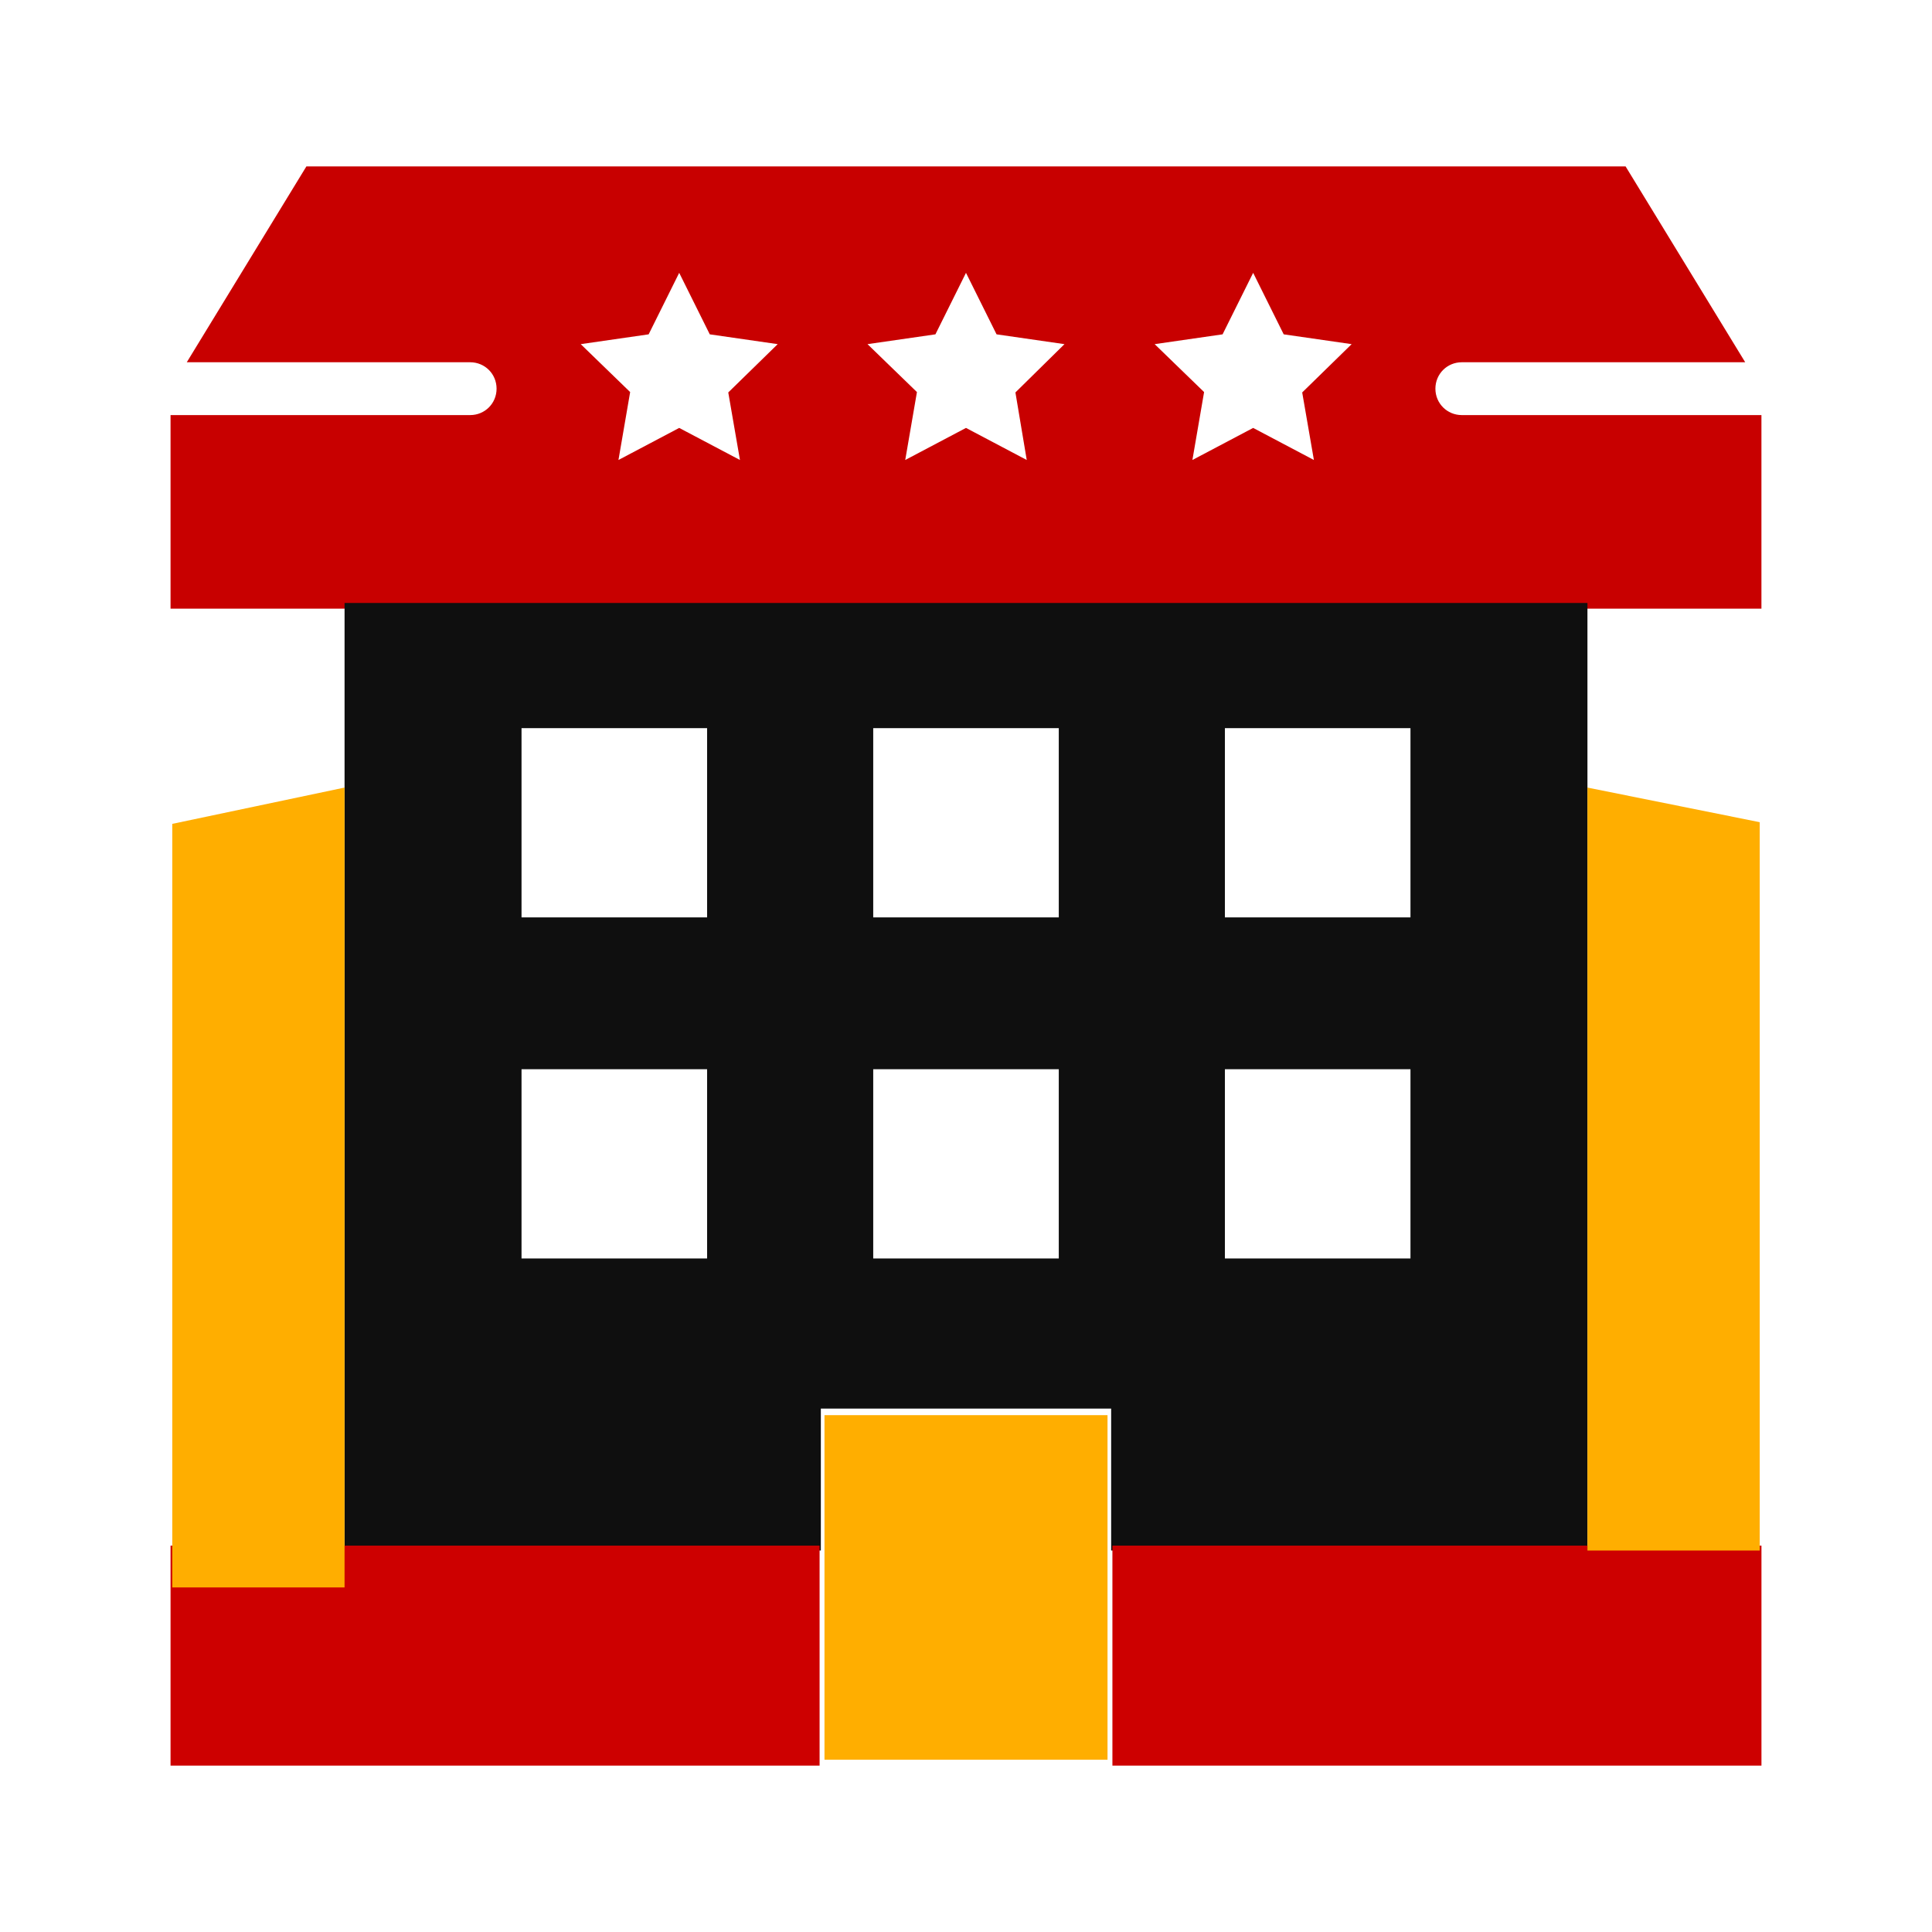
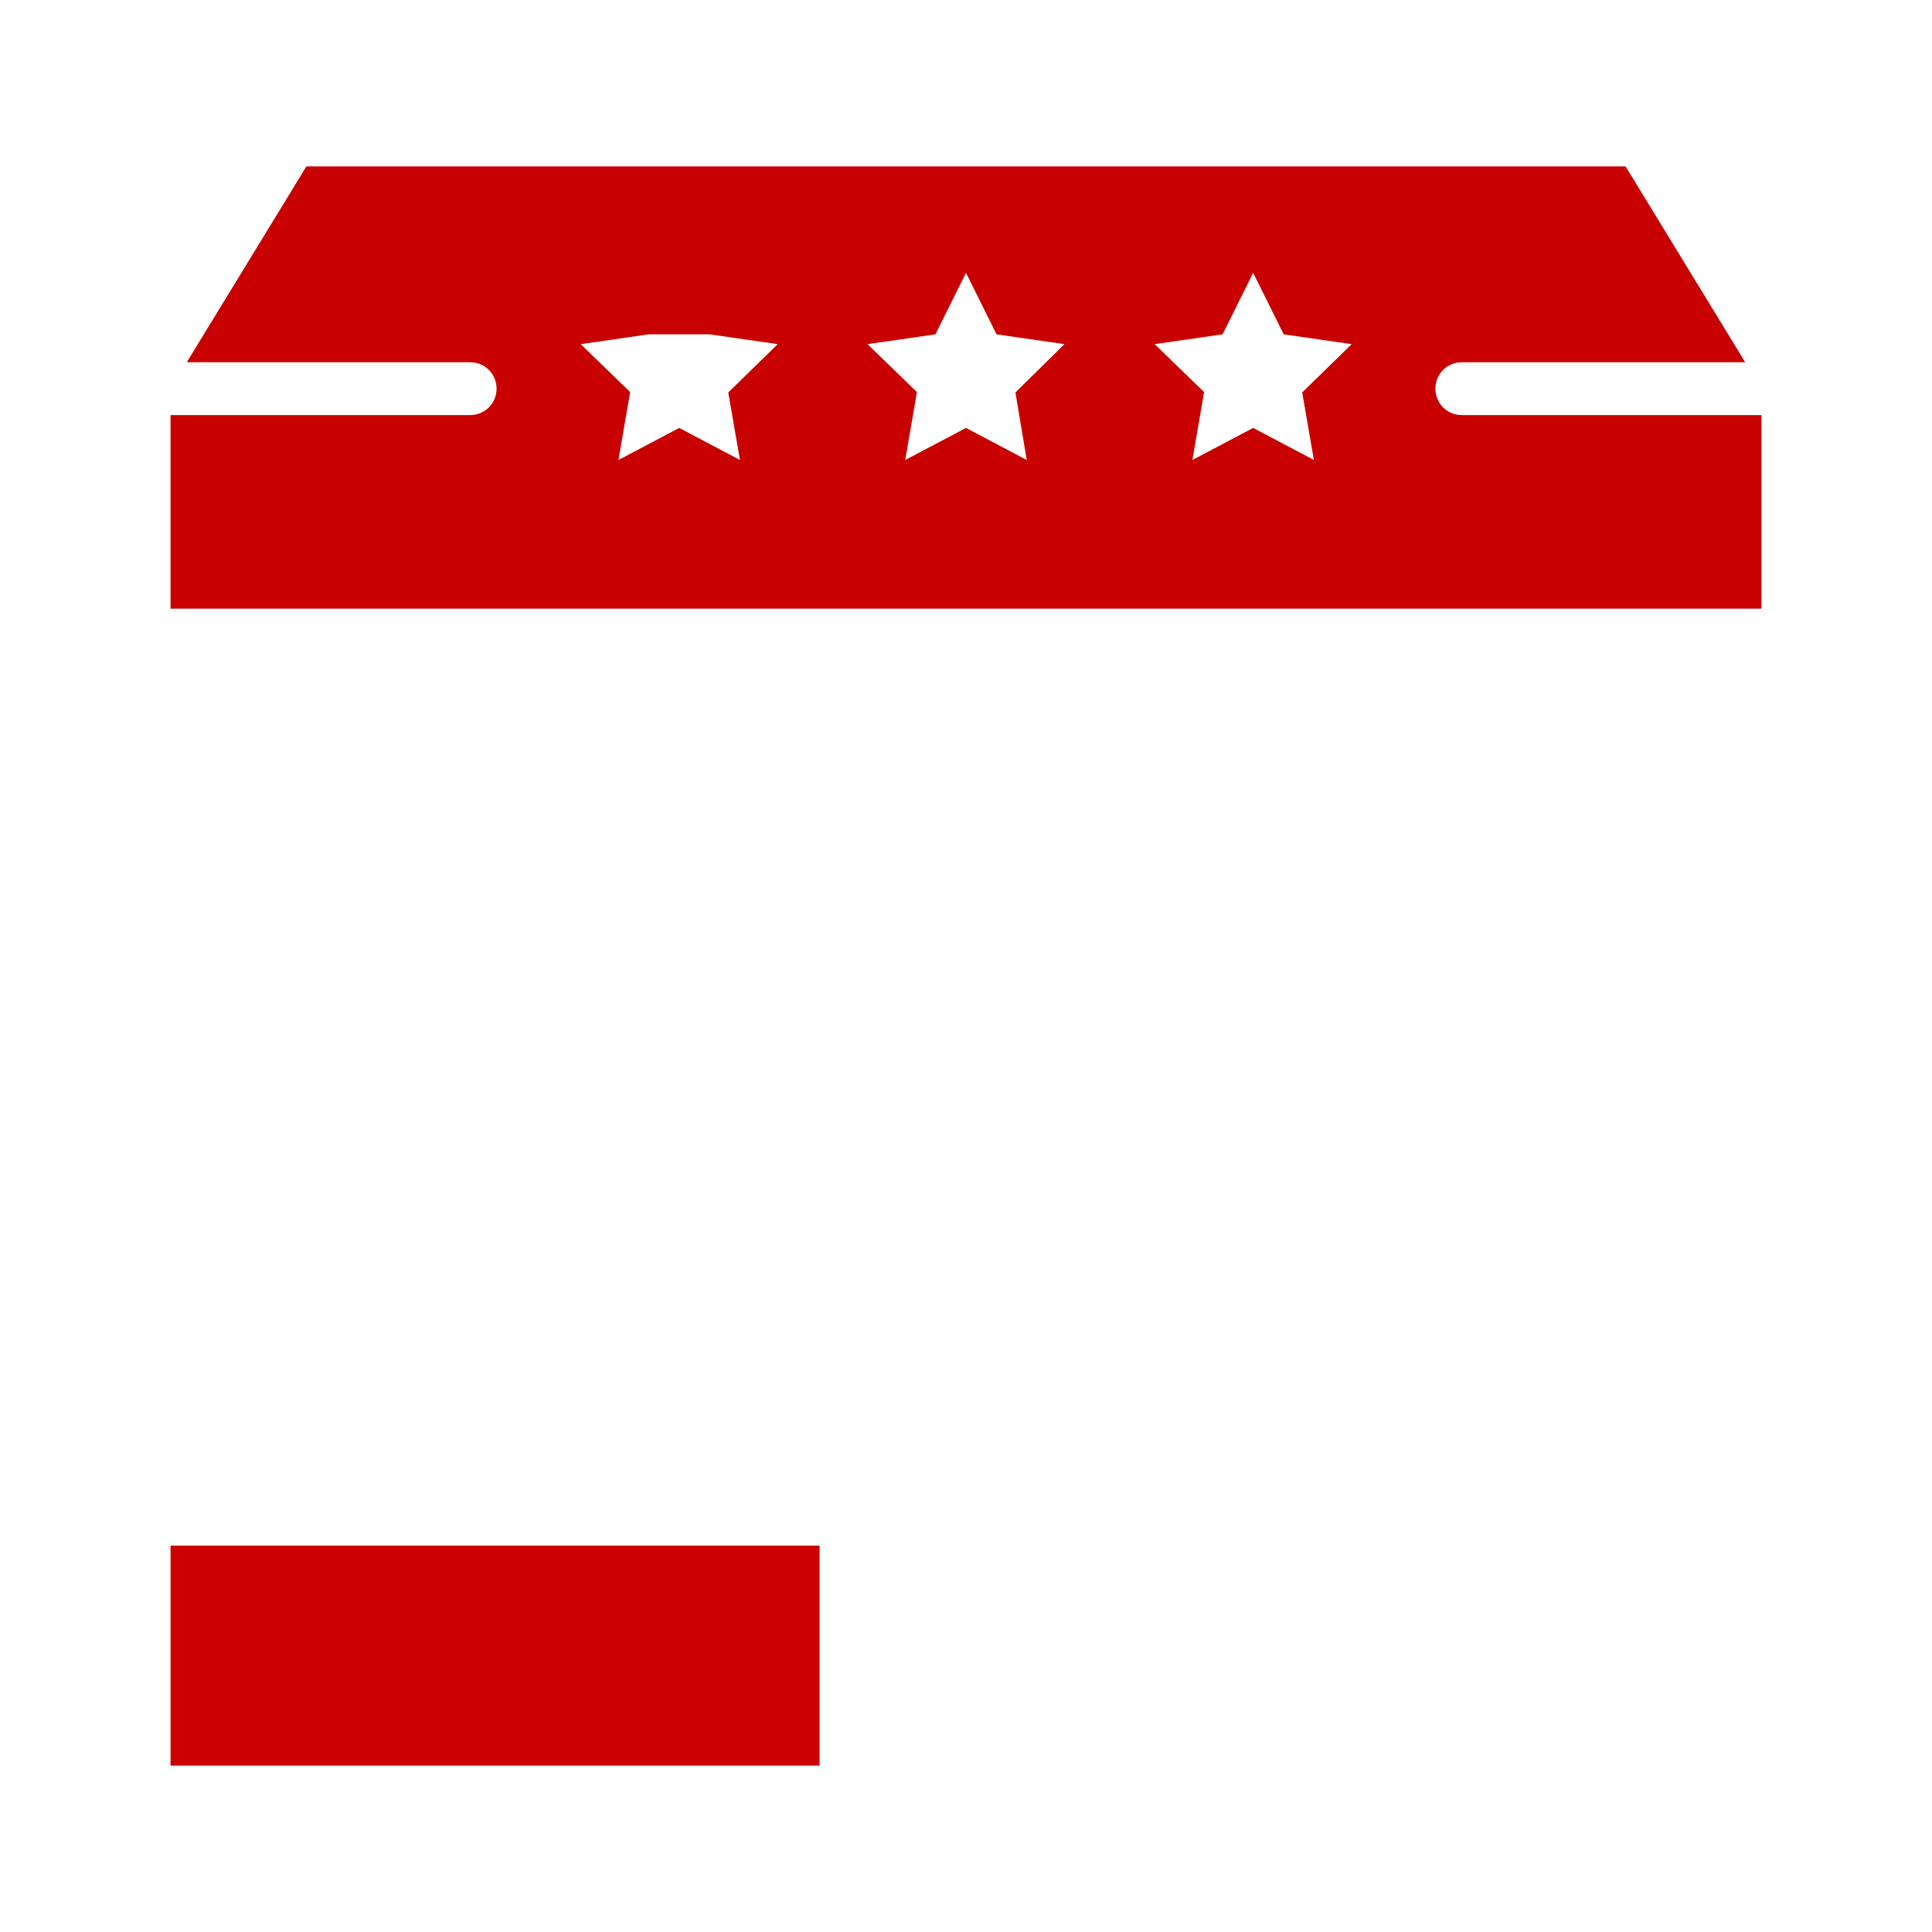
<svg xmlns="http://www.w3.org/2000/svg" width="157" height="157" viewBox="0 0 157 157" fill="none">
-   <path d="M118.792 33.731C117.596 33.731 116.645 32.781 116.645 31.585C116.645 30.389 117.596 29.438 118.792 29.438H141.821L132.1 13.523H24.898L15.178 29.438H38.207C39.403 29.438 40.353 30.389 40.353 31.585C40.353 32.781 39.403 33.731 38.207 33.731H13.859V49.462H143.139V33.731H118.792ZM60.131 37.38L55.194 34.774L50.258 37.38L51.208 31.86L47.191 27.966L52.711 27.169L55.194 22.171L57.678 27.169L63.198 27.966L59.181 31.891L60.131 37.38ZM83.436 37.38L78.499 34.774L73.562 37.38L74.513 31.86L70.496 27.966L76.015 27.169L78.499 22.171L80.983 27.169L86.502 27.966L82.516 31.891L83.436 37.38ZM106.771 37.38L101.835 34.774L96.898 37.38L97.848 31.86L93.831 27.966L99.351 27.169L101.835 22.171L104.318 27.169L109.838 27.966L105.821 31.891L106.771 37.38Z" fill="#C80000" />
-   <path d="M90.296 126H129V49H28V126H66.704V114.466H90.296V126ZM57.461 102.267H42.381V86.888H57.461V102.267ZM57.461 74.55H42.381V59.171H57.461V74.55ZM86.04 102.267H70.96V86.888H86.04V102.267ZM86.04 74.55H70.96V59.171H86.04V74.55ZM99.539 59.171H114.619V74.55H99.539V59.171ZM99.539 86.888H114.619V102.267H99.539V86.888Z" fill="#0F0F0F" />
+   <path d="M118.792 33.731C117.596 33.731 116.645 32.781 116.645 31.585C116.645 30.389 117.596 29.438 118.792 29.438H141.821L132.1 13.523H24.898L15.178 29.438H38.207C39.403 29.438 40.353 30.389 40.353 31.585C40.353 32.781 39.403 33.731 38.207 33.731H13.859V49.462H143.139V33.731H118.792ZM60.131 37.38L55.194 34.774L50.258 37.38L51.208 31.86L47.191 27.966L52.711 27.169L57.678 27.169L63.198 27.966L59.181 31.891L60.131 37.38ZM83.436 37.38L78.499 34.774L73.562 37.38L74.513 31.86L70.496 27.966L76.015 27.169L78.499 22.171L80.983 27.169L86.502 27.966L82.516 31.891L83.436 37.38ZM106.771 37.38L101.835 34.774L96.898 37.38L97.848 31.86L93.831 27.966L99.351 27.169L101.835 22.171L104.318 27.169L109.838 27.966L105.821 31.891L106.771 37.38Z" fill="#C80000" />
  <path d="M66.602 125.602H13.859V143.479H66.602V125.602Z" fill="#CD0000" />
-   <path d="M143.141 125.602H90.398V143.479H143.141V125.602Z" fill="#CD0000" />
-   <path d="M129 126H143V66.814L129 64V126Z" fill="#FFAE00" />
-   <path d="M14 66.95V129H28V64L14 66.95Z" fill="#FFAE00" />
-   <path d="M90 115H67V143H90V115Z" fill="#FFAE00" />
</svg>